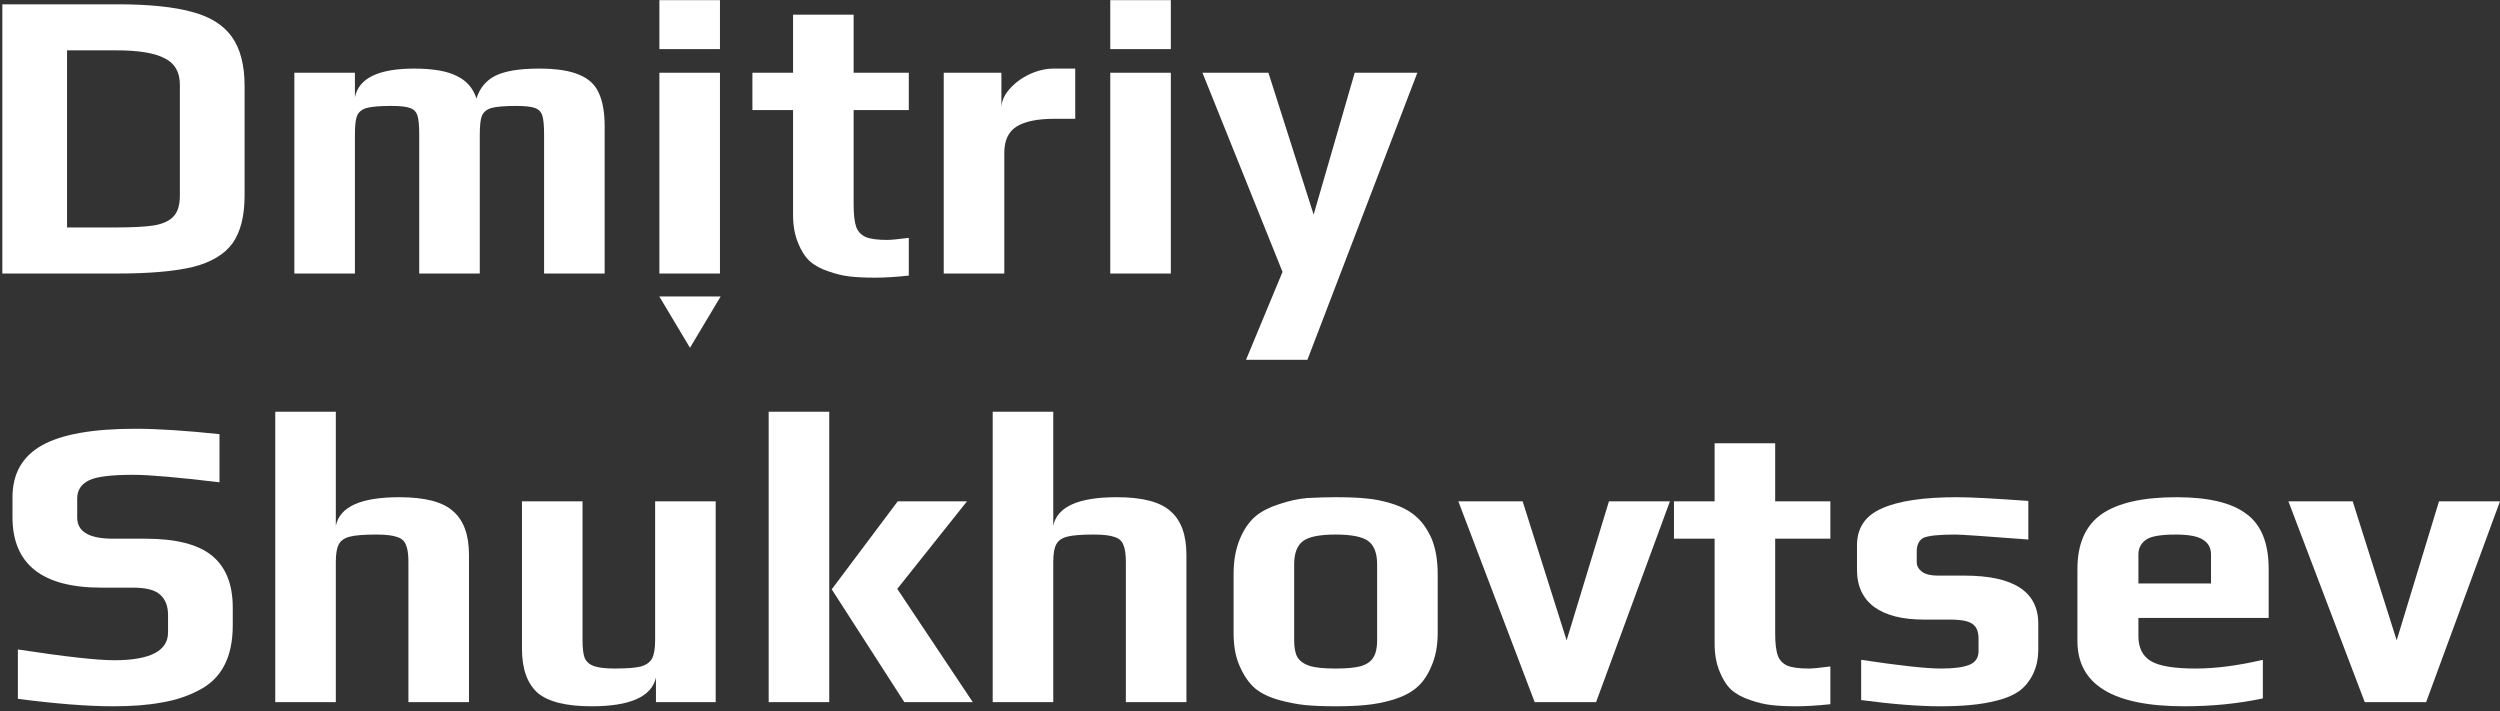
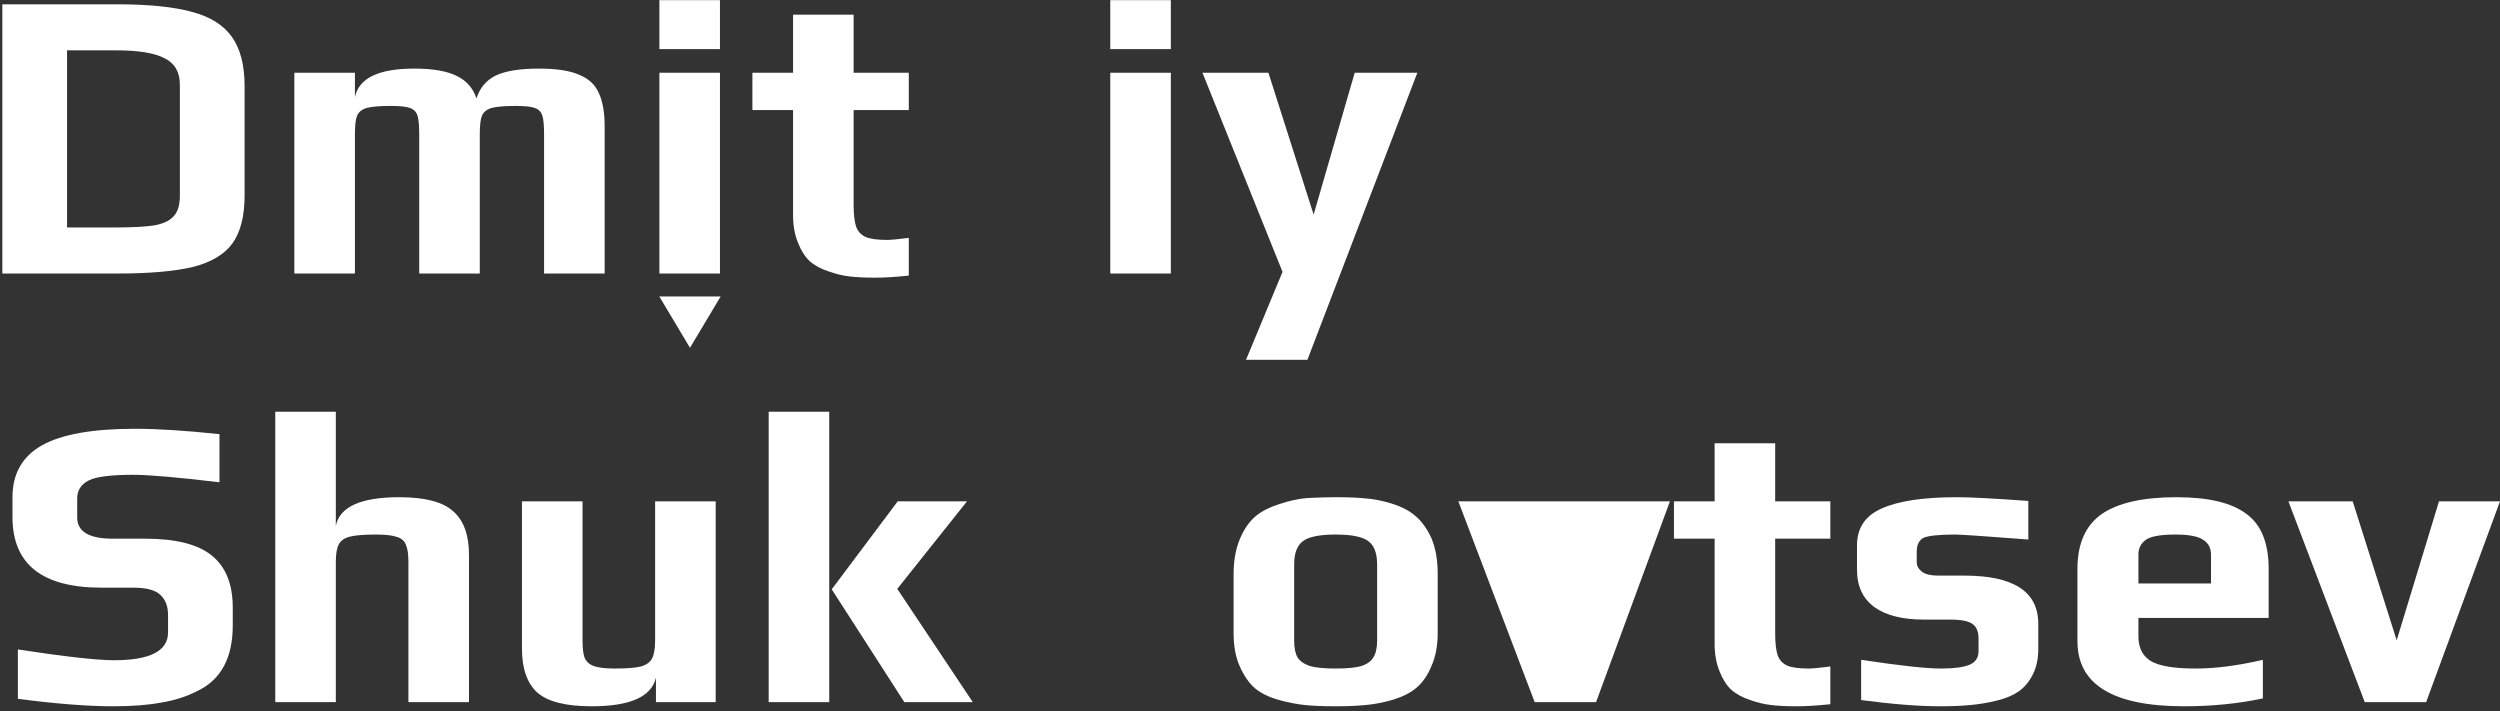
<svg xmlns="http://www.w3.org/2000/svg" width="457" height="130" viewBox="0 0 457 130" fill="none">
  <rect x="0" y="0" width="457" height="130" fill="#333333" stroke="none" />
  <path d="M0.426 0.786H21.355C27.118 0.786 31.668 1.241 35.005 2.151C38.341 3.01 40.793 4.527 42.36 6.701C43.927 8.875 44.711 11.883 44.711 15.725V35.744C44.711 39.485 43.978 42.392 42.512 44.464C41.046 46.486 38.645 47.927 35.308 48.787C31.971 49.596 27.346 50 21.431 50H0.426V0.786ZM20.9 41.583C24.136 41.583 26.562 41.456 28.18 41.204C29.848 40.9 31.036 40.344 31.744 39.535C32.502 38.727 32.881 37.463 32.881 35.744V15.497C32.881 13.172 31.946 11.554 30.076 10.644C28.256 9.683 25.324 9.203 21.279 9.203H12.255V41.583H20.9Z" fill="white" />
  <path d="M53.808 13.298H64.879V17.772C65.587 14.284 69.201 12.54 75.723 12.54C79.16 12.54 81.764 12.995 83.533 13.905C85.303 14.764 86.491 16.129 87.097 18C87.704 16.078 88.867 14.688 90.585 13.829C92.355 12.969 95.009 12.54 98.548 12.54C101.732 12.54 104.184 12.919 105.903 13.677C107.622 14.385 108.81 15.497 109.467 17.014C110.175 18.53 110.529 20.552 110.529 23.08V50H99.458V24.597C99.458 22.979 99.356 21.842 99.154 21.184C98.952 20.477 98.497 19.996 97.789 19.744C97.132 19.491 95.969 19.364 94.301 19.364C92.228 19.364 90.737 19.491 89.827 19.744C88.968 19.996 88.386 20.477 88.083 21.184C87.83 21.842 87.704 22.979 87.704 24.597V50H76.633V24.597C76.633 22.979 76.531 21.842 76.329 21.184C76.127 20.477 75.672 19.996 74.964 19.744C74.307 19.491 73.144 19.364 71.476 19.364C69.403 19.364 67.912 19.491 67.002 19.744C66.143 19.996 65.561 20.477 65.258 21.184C65.005 21.842 64.879 22.979 64.879 24.597V50H53.808V13.298Z" fill="white" />
  <path d="M120.537 0.028H131.608V8.976H120.537V0.028ZM120.537 13.298H131.608V50H120.537V13.298Z" fill="white" />
  <path d="M159.986 50.758C158.115 50.758 156.548 50.682 155.284 50.531C154.02 50.379 152.757 50.076 151.493 49.621C150.077 49.166 148.914 48.534 148.005 47.725C147.145 46.916 146.437 45.804 145.881 44.389C145.275 42.922 144.971 41.229 144.971 39.308V20.123H137.54V13.298H144.971V2.682H156.043V13.298H166.128V20.123H156.043V37.412C156.043 39.181 156.194 40.521 156.498 41.431C156.801 42.291 157.382 42.922 158.242 43.327C159.101 43.681 160.415 43.858 162.185 43.858C162.893 43.858 164.207 43.731 166.128 43.479V50.379C163.752 50.632 161.705 50.758 159.986 50.758Z" fill="white" />
-   <path d="M172.515 13.298H183.055V19.744C183.055 18.581 183.536 17.443 184.496 16.331C185.457 15.219 186.67 14.309 188.136 13.601C189.653 12.894 191.144 12.54 192.61 12.54H196.553V21.715H192.762C189.627 21.715 187.302 22.195 185.785 23.156C184.319 24.116 183.586 25.709 183.586 27.933V50H172.515V13.298Z" fill="white" />
  <path d="M202.958 0.028H214.029V8.976H202.958V0.028ZM202.958 13.298H214.029V50H202.958V13.298Z" fill="white" />
  <path d="M234.445 49.697L219.809 13.298H231.867L240.132 39.232L247.639 13.298H259.09L238.995 65.773H227.772L234.445 49.697Z" fill="white" />
  <path d="M20.709 129.108C16.008 129.108 10.194 128.653 3.268 127.743V118.72C11.862 120.034 17.726 120.691 20.861 120.691C27.433 120.691 30.719 118.998 30.719 115.61V112.426C30.719 110.808 30.238 109.569 29.278 108.71C28.368 107.85 26.7 107.421 24.273 107.421H18.51C7.692 107.421 2.282 103.124 2.282 94.53V90.89C2.282 86.593 4.077 83.433 7.666 81.411C11.256 79.389 16.943 78.378 24.728 78.378C28.772 78.378 33.904 78.706 40.122 79.364V88.16C32.488 87.25 27.23 86.795 24.349 86.795C20.355 86.795 17.676 87.124 16.311 87.781C14.845 88.488 14.112 89.601 14.112 91.117V94.605C14.112 97.184 16.286 98.473 20.633 98.473H26.548C32.16 98.473 36.229 99.509 38.757 101.582C41.284 103.655 42.548 106.814 42.548 111.061V114.321C42.548 120.186 40.45 124.154 36.254 126.227C34.232 127.288 31.983 128.021 29.505 128.426C27.079 128.881 24.147 129.108 20.709 129.108Z" fill="white" />
  <path d="M50.317 75.269H61.388V96.122C62.096 92.634 65.963 90.89 72.99 90.89C77.692 90.89 80.978 91.749 82.848 93.468C84.769 95.136 85.73 97.79 85.73 101.43V128.35H74.658V102.719C74.658 101.304 74.507 100.267 74.203 99.61C73.951 98.903 73.42 98.422 72.611 98.169C71.802 97.866 70.513 97.715 68.744 97.715C66.57 97.715 64.977 97.841 63.966 98.094C62.955 98.346 62.273 98.827 61.919 99.534C61.565 100.192 61.388 101.253 61.388 102.719V128.35H50.317V75.269Z" fill="white" />
  <path d="M108.155 129.108C103.453 129.108 100.142 128.274 98.221 126.606C96.35 124.887 95.415 122.208 95.415 118.568V91.648H106.486V117.051C106.486 118.467 106.613 119.528 106.866 120.236C107.169 120.944 107.725 121.449 108.534 121.753C109.393 122.056 110.682 122.208 112.401 122.208C114.575 122.208 116.167 122.081 117.178 121.829C118.19 121.525 118.872 121.02 119.226 120.312C119.58 119.604 119.757 118.517 119.757 117.051V91.648H130.828V128.35H119.908V123.876C119.1 127.364 115.182 129.108 108.155 129.108Z" fill="white" />
  <path d="M140.514 75.269H151.585V128.35H140.514V75.269ZM152.04 107.724L164.097 91.648H176.761L164.021 107.648L177.822 128.35H165.31L152.04 107.724Z" fill="white" />
-   <path d="M181.465 75.269H192.536V96.122C193.244 92.634 197.111 90.89 204.138 90.89C208.84 90.89 212.126 91.749 213.996 93.468C215.917 95.136 216.878 97.79 216.878 101.43V128.35H205.807V102.719C205.807 101.304 205.655 100.267 205.352 99.61C205.099 98.903 204.568 98.422 203.759 98.169C202.95 97.866 201.661 97.715 199.892 97.715C197.718 97.715 196.126 97.841 195.114 98.094C194.103 98.346 193.421 98.827 193.067 99.534C192.713 100.192 192.536 101.253 192.536 102.719V128.35H181.465V75.269Z" fill="white" />
  <path d="M244.156 129.108C241.881 129.108 240.011 129.032 238.545 128.881C237.079 128.729 235.511 128.426 233.843 127.971C232.023 127.465 230.557 126.758 229.445 125.848C228.333 124.887 227.398 123.547 226.639 121.829C225.881 120.16 225.502 118.138 225.502 115.762V104.918C225.502 102.492 225.881 100.369 226.639 98.549C227.398 96.729 228.383 95.313 229.597 94.302C230.658 93.443 232.048 92.735 233.767 92.179C235.537 91.572 237.255 91.193 238.924 91.041C240.845 90.94 242.589 90.89 244.156 90.89C246.482 90.89 248.327 90.966 249.692 91.117C251.107 91.218 252.649 91.522 254.317 92.027C256.137 92.583 257.603 93.342 258.716 94.302C259.878 95.263 260.864 96.628 261.673 98.397C262.431 100.217 262.81 102.391 262.81 104.918V115.762C262.81 118.037 262.431 120.034 261.673 121.753C260.965 123.472 260.03 124.811 258.867 125.772C257.856 126.631 256.466 127.339 254.696 127.895C252.978 128.401 251.284 128.729 249.616 128.881C248.099 129.032 246.279 129.108 244.156 129.108ZM244.156 122.208C246.229 122.208 247.796 122.056 248.858 121.753C249.919 121.399 250.652 120.868 251.057 120.16C251.512 119.453 251.739 118.416 251.739 117.051V103.174C251.739 101.152 251.208 99.737 250.147 98.928C249.085 98.119 247.088 97.715 244.156 97.715C241.224 97.715 239.227 98.119 238.165 98.928C237.104 99.737 236.573 101.152 236.573 103.174V117.051C236.573 118.416 236.775 119.453 237.18 120.16C237.635 120.868 238.393 121.399 239.455 121.753C240.516 122.056 242.083 122.208 244.156 122.208Z" fill="white" />
-   <path d="M266.586 91.648H278.34L286.378 117.051L294.113 91.648H305.26L291.762 128.35H280.539L266.586 91.648Z" fill="white" />
+   <path d="M266.586 91.648H278.34L294.113 91.648H305.26L291.762 128.35H280.539L266.586 91.648Z" fill="white" />
  <path d="M328.446 129.108C326.576 129.108 325.009 129.032 323.745 128.881C322.481 128.729 321.217 128.426 319.953 127.971C318.538 127.516 317.375 126.884 316.465 126.075C315.606 125.266 314.898 124.154 314.342 122.739C313.735 121.272 313.432 119.579 313.432 117.658V98.473H306.001V91.648H313.432V81.032H324.503V91.648H334.589V98.473H324.503V115.762C324.503 117.532 324.655 118.871 324.958 119.781C325.261 120.641 325.843 121.272 326.702 121.677C327.562 122.031 328.876 122.208 330.645 122.208C331.353 122.208 332.668 122.081 334.589 121.829V128.729C332.213 128.982 330.165 129.108 328.446 129.108Z" fill="white" />
  <path d="M354.701 129.108C350.758 129.108 345.93 128.729 340.217 127.971V120.615C347.244 121.677 352.123 122.208 354.853 122.208C357.178 122.208 358.897 121.98 360.009 121.525C361.121 121.07 361.677 120.236 361.677 119.023V116.748C361.677 115.484 361.323 114.599 360.616 114.094C359.908 113.538 358.518 113.26 356.445 113.26H351.668C347.775 113.26 344.767 112.501 342.644 110.985C340.521 109.418 339.459 107.143 339.459 104.16V99.686C339.459 96.501 340.976 94.252 344.009 92.937C347.042 91.572 351.617 90.89 357.734 90.89C360.161 90.89 364.508 91.117 370.777 91.572V98.624C362.891 98.018 358.442 97.715 357.431 97.715C354.448 97.715 352.502 97.917 351.592 98.321C350.783 98.776 350.379 99.61 350.379 100.824V102.795C350.379 103.452 350.707 104.034 351.364 104.539C352.022 104.994 352.982 105.222 354.246 105.222H359.099C368.098 105.222 372.597 108.154 372.597 114.018V118.644C372.597 120.413 372.268 121.955 371.611 123.269C370.954 124.584 370.094 125.62 369.033 126.378C368.022 127.086 366.707 127.642 365.09 128.047C363.523 128.451 361.88 128.729 360.161 128.881C358.594 129.032 356.774 129.108 354.701 129.108Z" fill="white" />
  <path d="M399.243 129.108C386.251 129.108 379.755 125.14 379.755 117.203V104.008C379.755 99.408 381.221 96.072 384.153 93.999C387.135 91.926 391.711 90.89 397.878 90.89C403.692 90.89 407.938 91.901 410.618 93.923C413.348 95.895 414.712 99.256 414.712 104.008V112.956H390.902V116.293C390.902 118.416 391.66 119.933 393.177 120.843C394.693 121.753 397.423 122.208 401.366 122.208C405.006 122.208 409.101 121.677 413.651 120.615V127.668C409.152 128.628 404.349 129.108 399.243 129.108ZM404.172 106.662V101.354C404.172 100.141 403.666 99.231 402.655 98.624C401.695 98.018 400.052 97.715 397.726 97.715C395.047 97.715 393.252 98.018 392.342 98.624C391.382 99.282 390.902 100.192 390.902 101.354V106.662H404.172Z" fill="white" />
  <path d="M418.322 91.648H430.075L438.113 117.051L445.848 91.648H456.995L443.497 128.35H432.274L418.322 91.648Z" fill="white" />
  <path d="M126.129 63.576L131.732 54.199H120.526L126.129 63.576Z" fill="white" />
</svg>